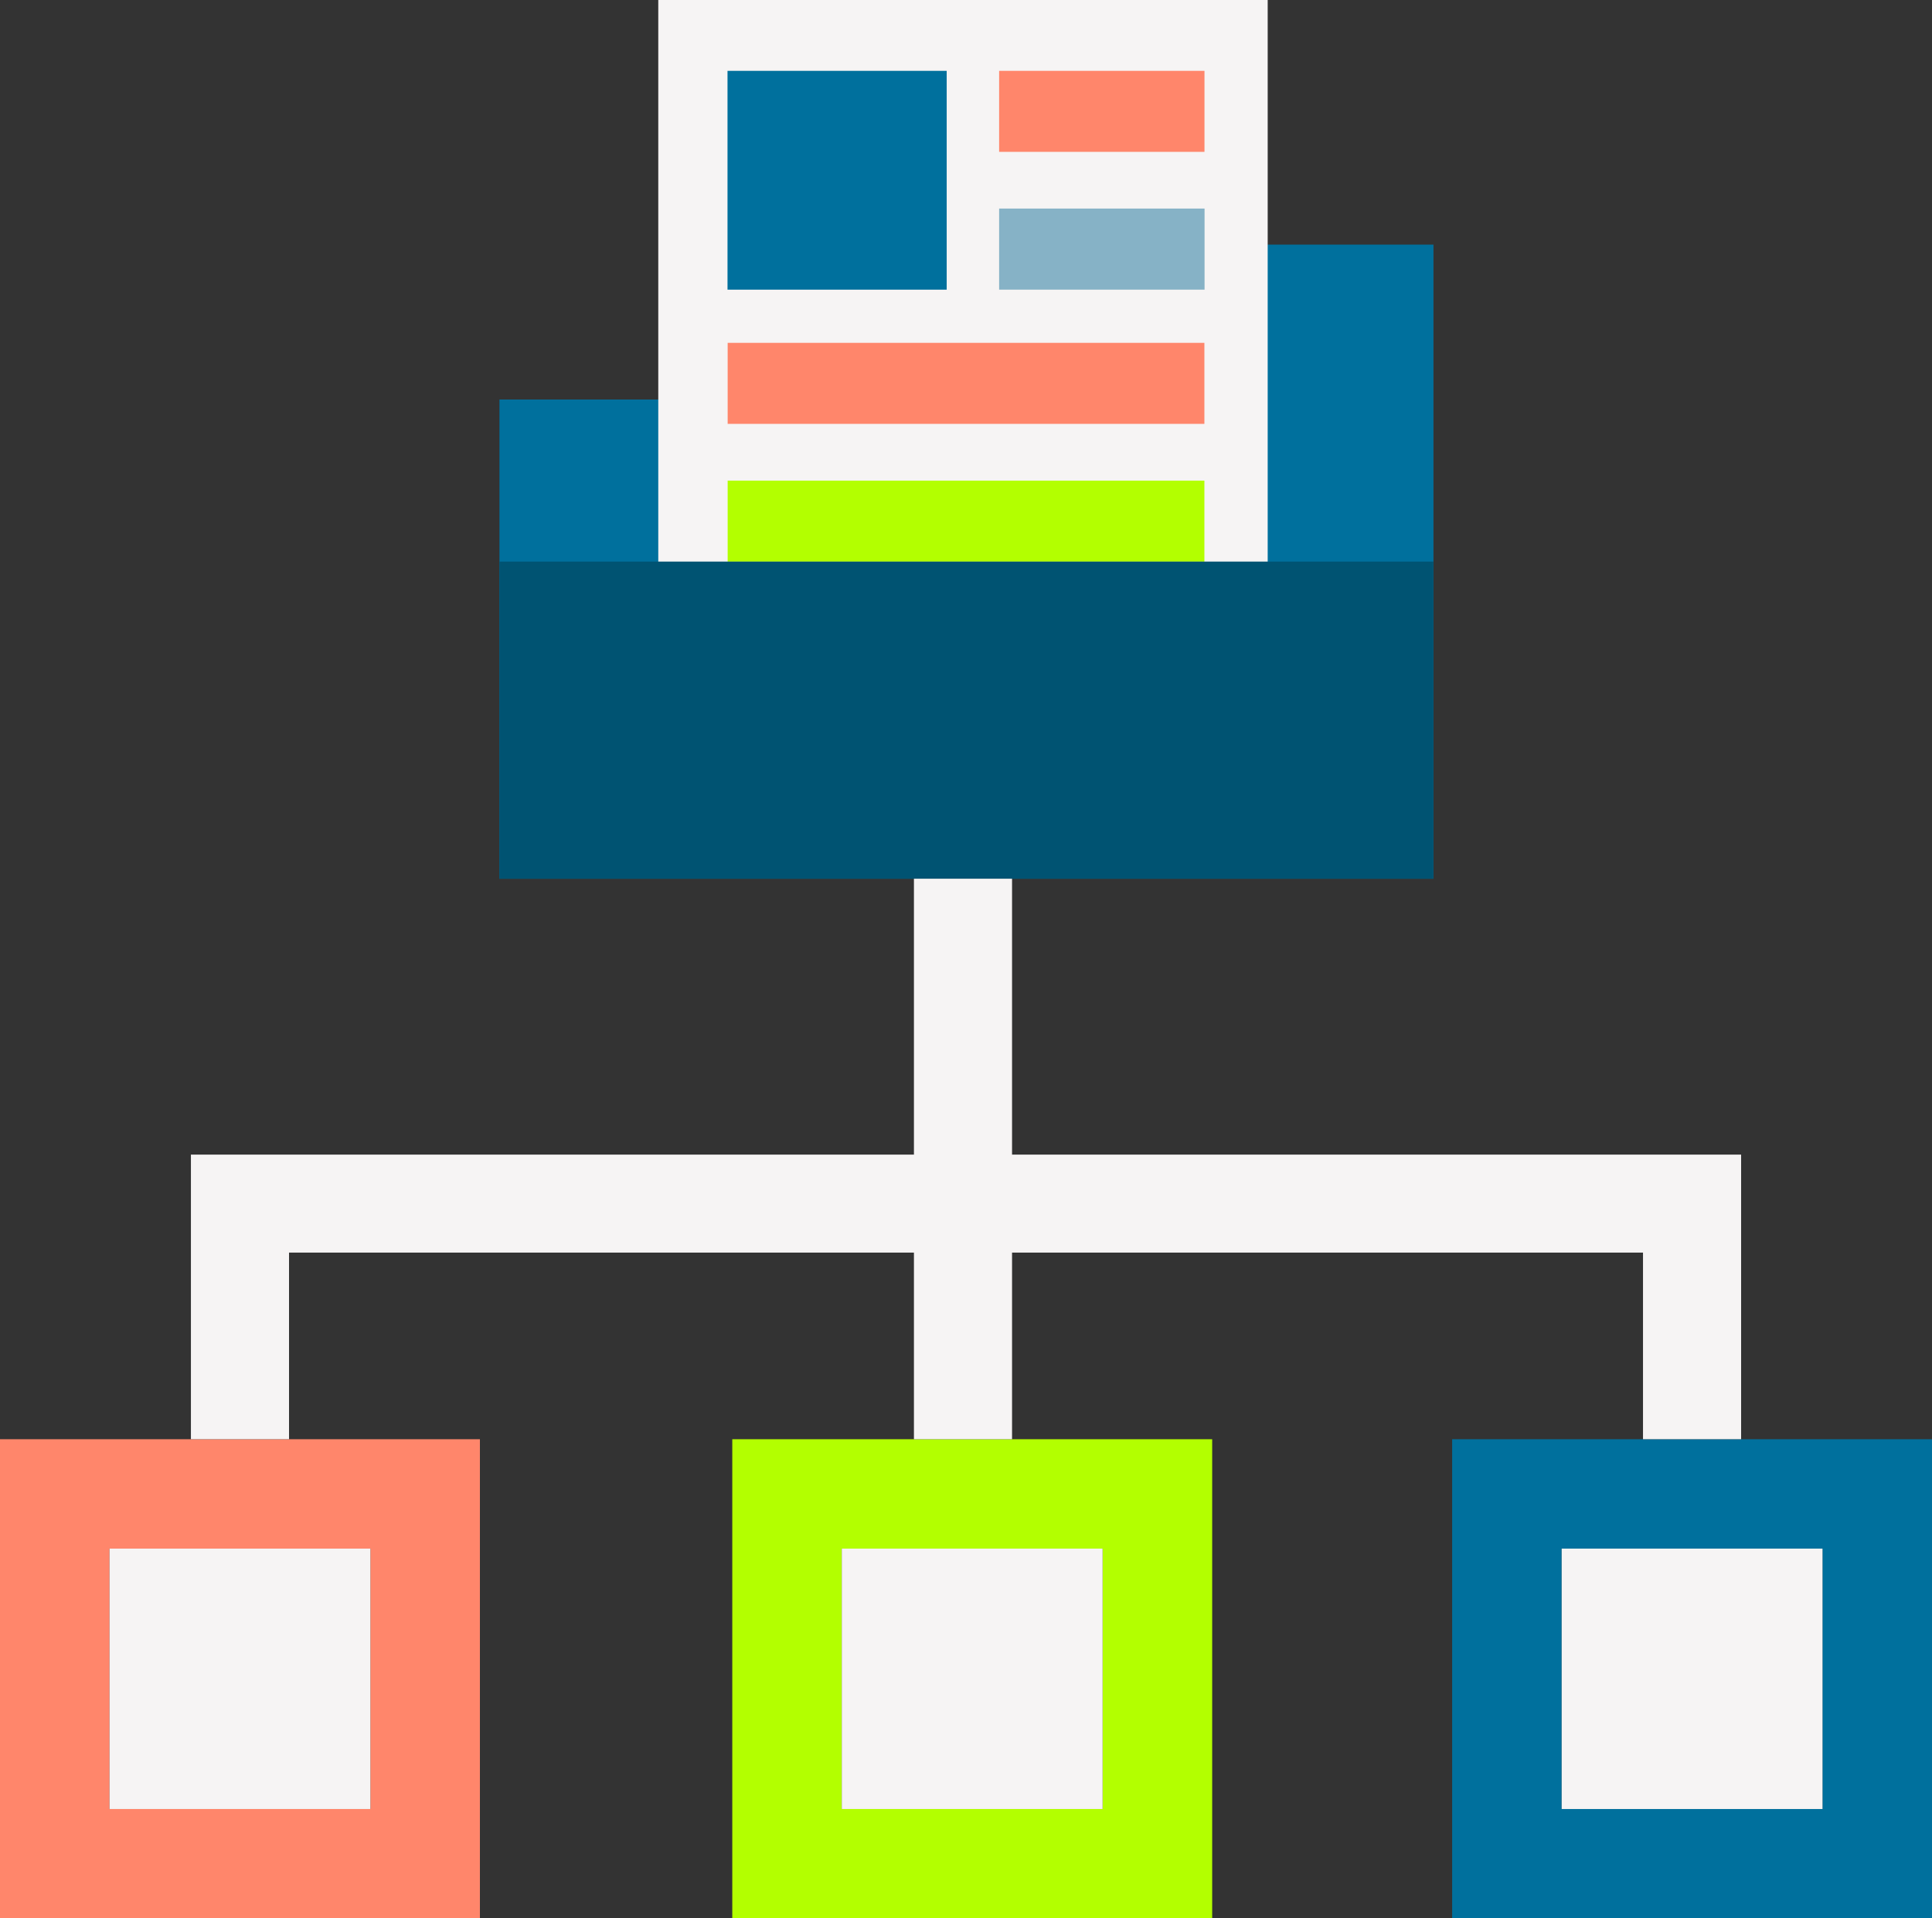
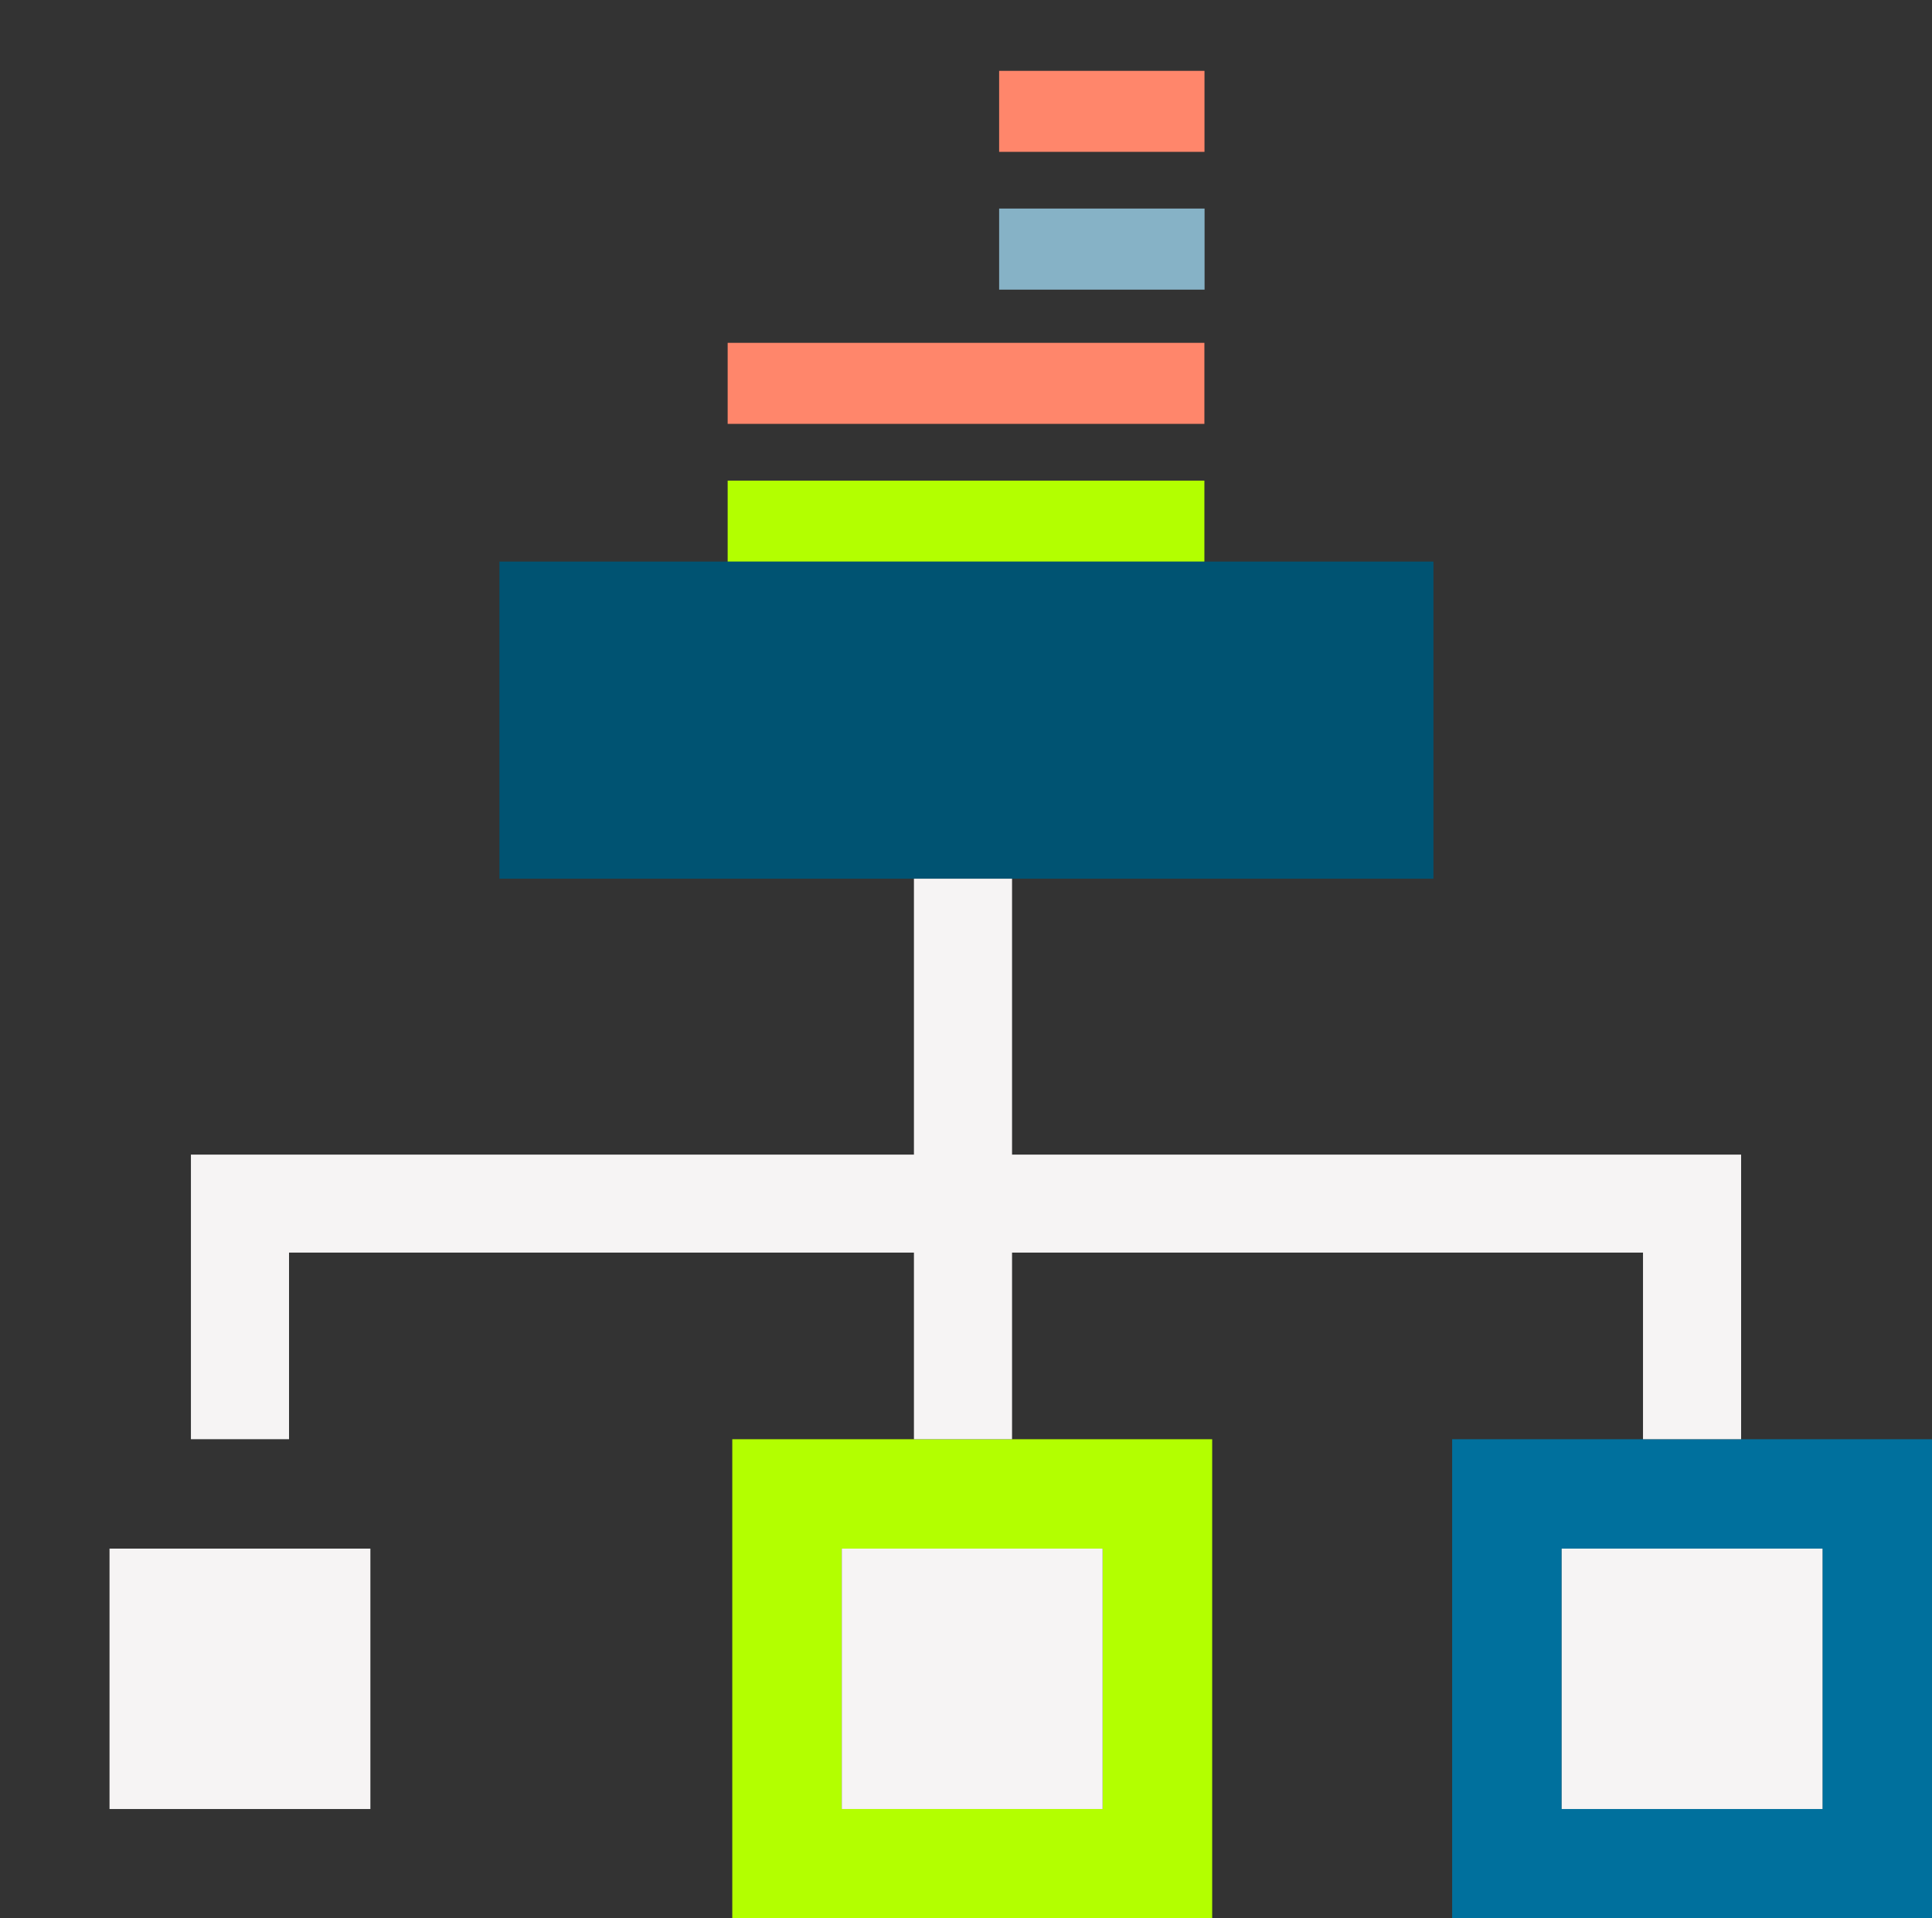
<svg xmlns="http://www.w3.org/2000/svg" width="123.107" height="122.243" viewBox="0 0 123.107 122.243">
  <rect x="0" y="0" width="123.107" height="122.243" fill="#333333" stroke="none" />
  <g id="Raggruppa_2457" data-name="Raggruppa 2457" transform="translate(0 0)">
-     <path id="Tracciato_9020" data-name="Tracciato 9020" d="M72.449,10.23H63.282l-4.943,4.94L53.4,20.1H20.885V50.636H80.4V10.23Z" transform="translate(10.94 5.358)" fill="#00709d" />
-     <path id="Tracciato_9021" data-name="Tracciato 9021" d="M27.526,0V48.094H66.358V0Z" transform="translate(14.419)" fill="#f6f4f4" />
    <rect id="Rettangolo_4418" data-name="Rettangolo 4418" width="13.085" height="5.161" transform="translate(63.665 4.515)" fill="#ff866b" />
    <rect id="Rettangolo_4419" data-name="Rettangolo 4419" width="13.09" height="5.167" transform="translate(63.665 13.29)" fill="#86b2c6" />
    <rect id="Rettangolo_4420" data-name="Rettangolo 4420" width="30.377" height="5.163" transform="translate(46.367 21.847)" fill="#ff866b" />
    <rect id="Rettangolo_4421" data-name="Rettangolo 4421" width="30.377" height="5.167" transform="translate(46.367 30.627)" fill="#b3ff00" />
    <rect id="Rettangolo_4422" data-name="Rettangolo 4422" width="59.516" height="20.207" transform="translate(31.823 35.786)" fill="#005372" />
-     <rect id="Rettangolo_4423" data-name="Rettangolo 4423" width="13.966" height="13.943" transform="translate(46.357 4.515)" fill="#00709d" />
-     <path id="Tracciato_9022" data-name="Tracciato 9022" d="M6.979,67.156H23.6V83.75H6.979ZM0,90.717H30.58V60.186H0Z" transform="translate(0 31.526)" fill="#ff866b" />
    <rect id="Rettangolo_4424" data-name="Rettangolo 4424" width="16.622" height="16.594" transform="translate(6.979 98.682)" fill="#f6f4f4" />
    <path id="Tracciato_9023" data-name="Tracciato 9023" d="M37.6,67.156h16.62V83.75H37.6ZM30.621,90.717H61.2V60.186H30.621Z" transform="translate(16.04 31.526)" fill="#b3ff00" />
    <rect id="Rettangolo_4425" data-name="Rettangolo 4425" width="16.622" height="16.594" transform="translate(53.637 98.682)" fill="#f6f4f4" />
-     <path id="Tracciato_9024" data-name="Tracciato 9024" d="M67.7,67.156h16.62V83.75H67.7ZM60.723,90.717H91.3V60.186H60.723Z" transform="translate(31.808 31.526)" fill="#00709d" />
+     <path id="Tracciato_9024" data-name="Tracciato 9024" d="M67.7,67.156h16.62V83.75H67.7M60.723,90.717H91.3V60.186H60.723Z" transform="translate(31.808 31.526)" fill="#00709d" />
    <rect id="Rettangolo_4426" data-name="Rettangolo 4426" width="16.62" height="16.594" transform="translate(99.51 98.682)" fill="#f6f4f4" />
    <rect id="Rettangolo_4427" data-name="Rettangolo 4427" width="6.252" height="35.718" transform="translate(58.236 55.994)" fill="#f6f4f4" />
    <path id="Tracciato_9025" data-name="Tracciato 9025" d="M103.637,48.284H7.983V66.419h6.252V54.526H100.51V66.419h6.252V48.284Z" transform="translate(4.182 25.292)" fill="#f6f4f4" />
  </g>
</svg>